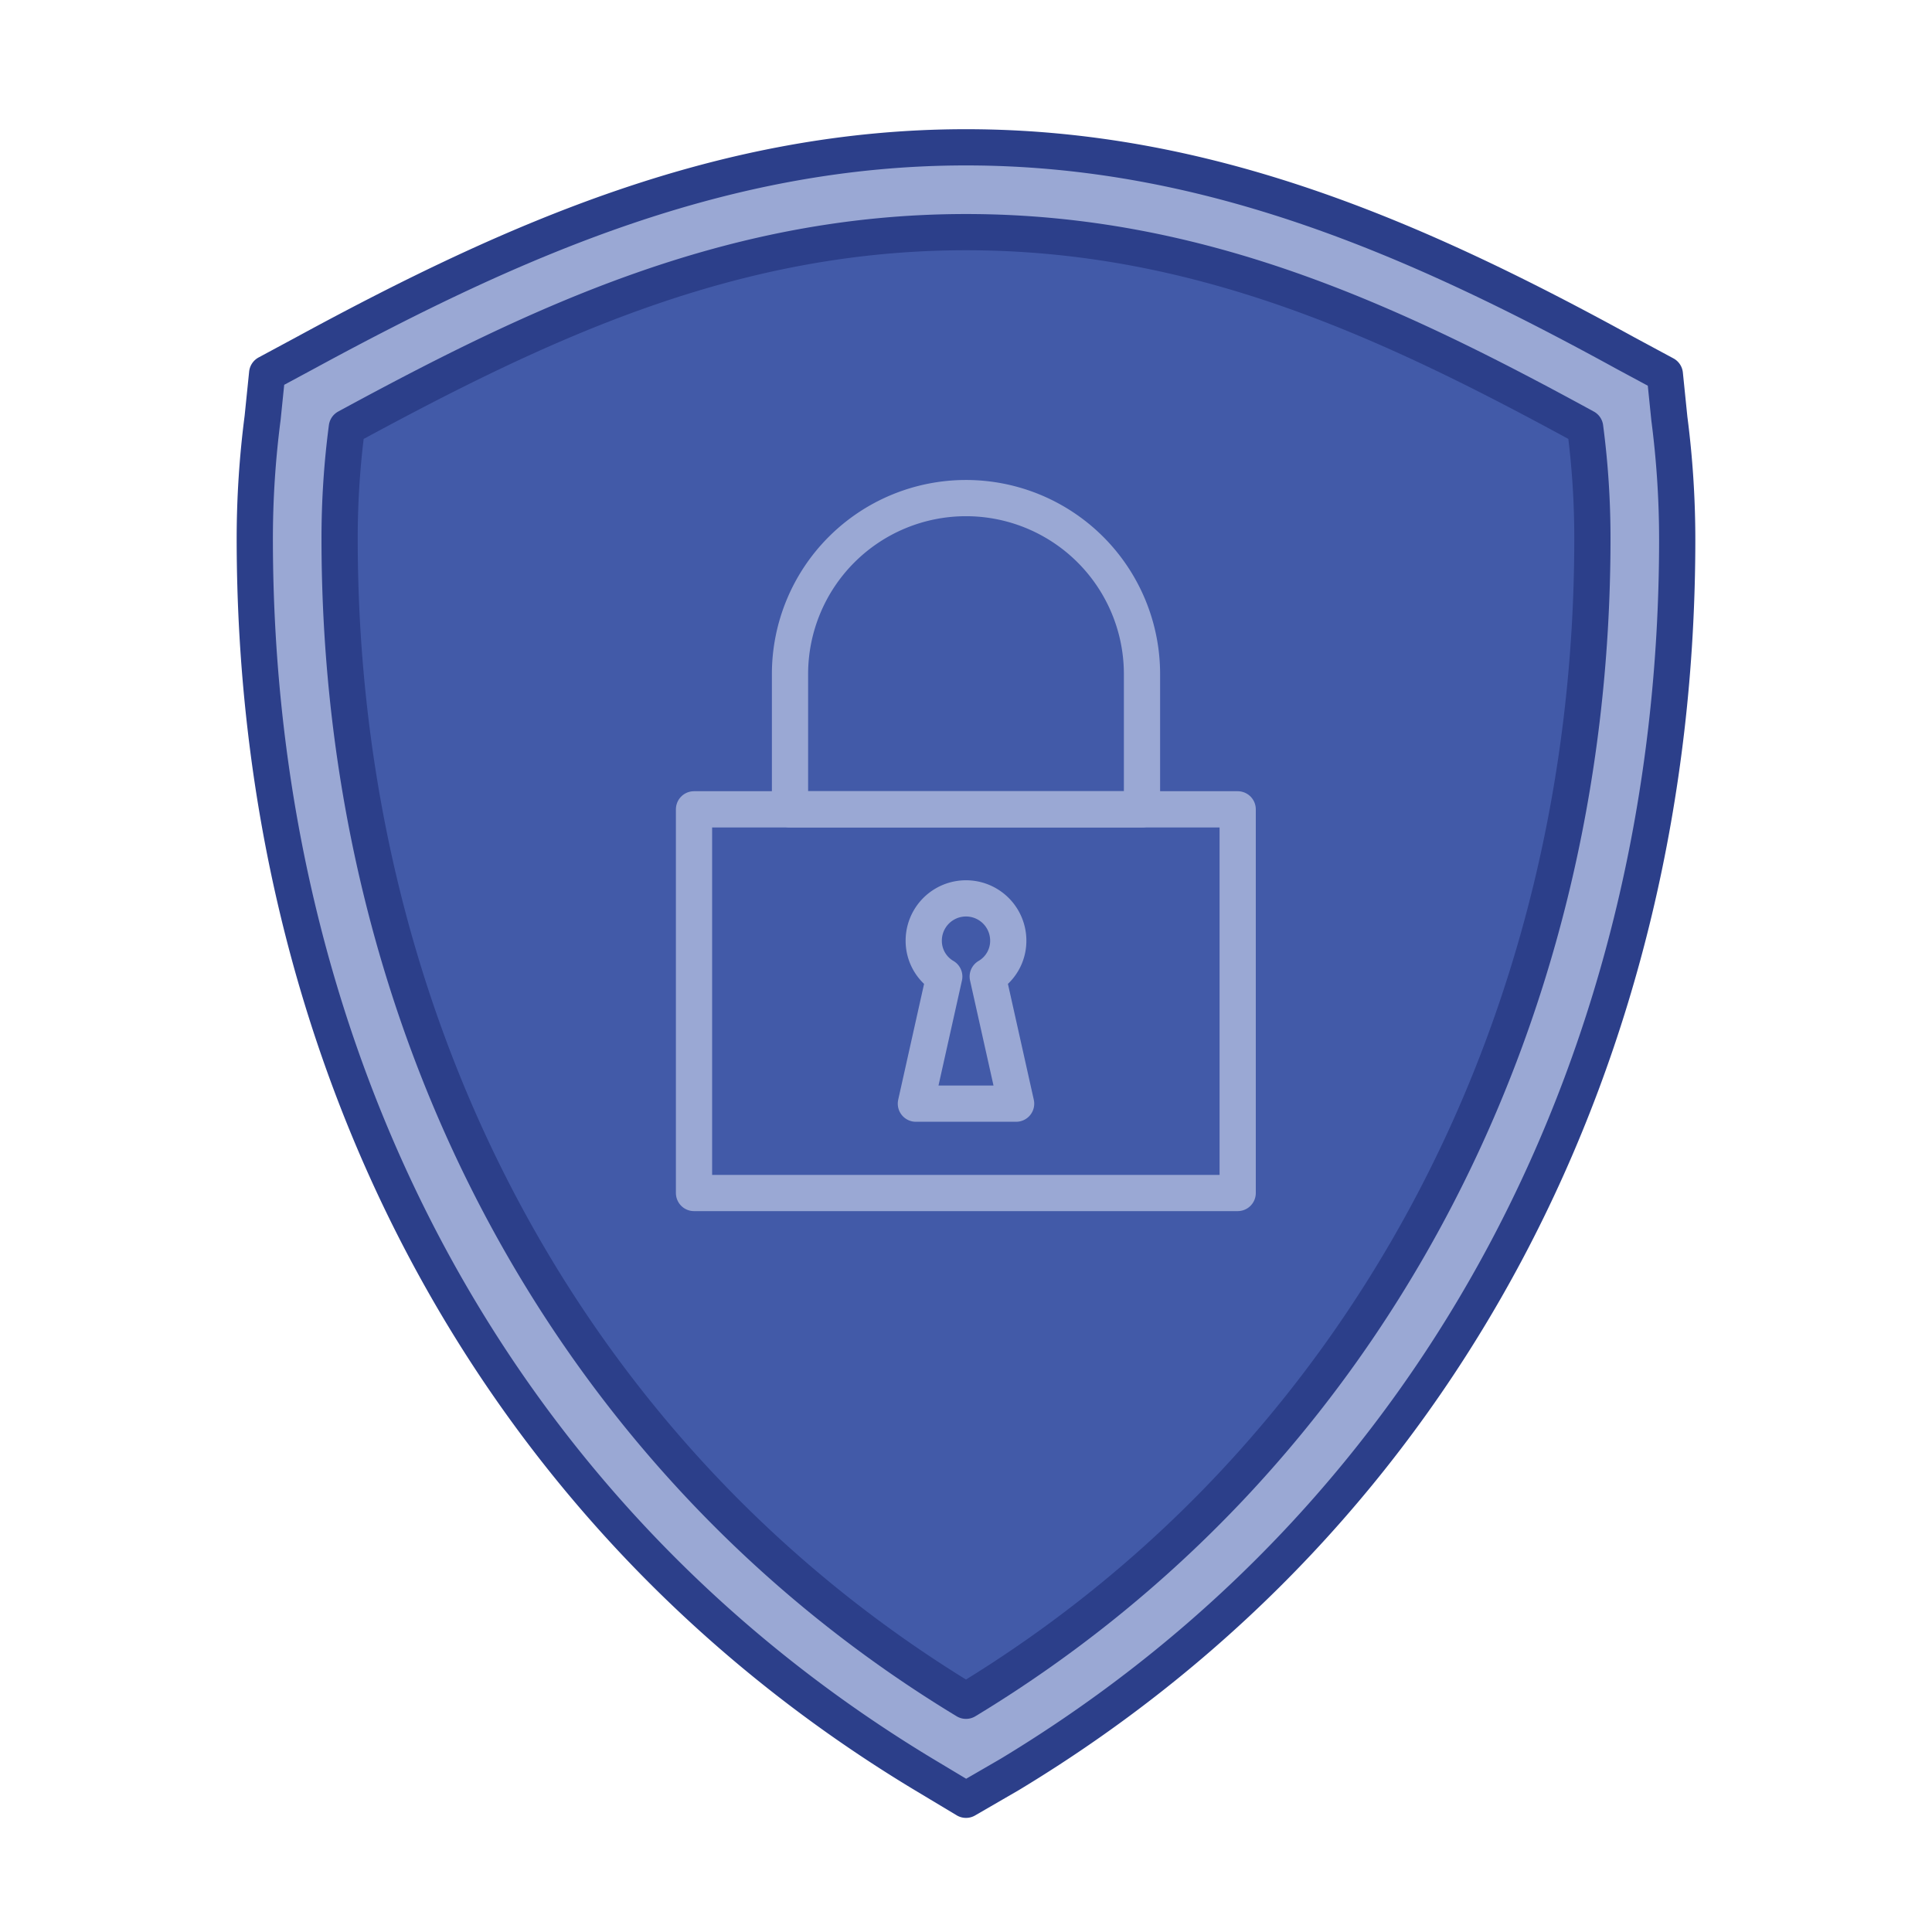
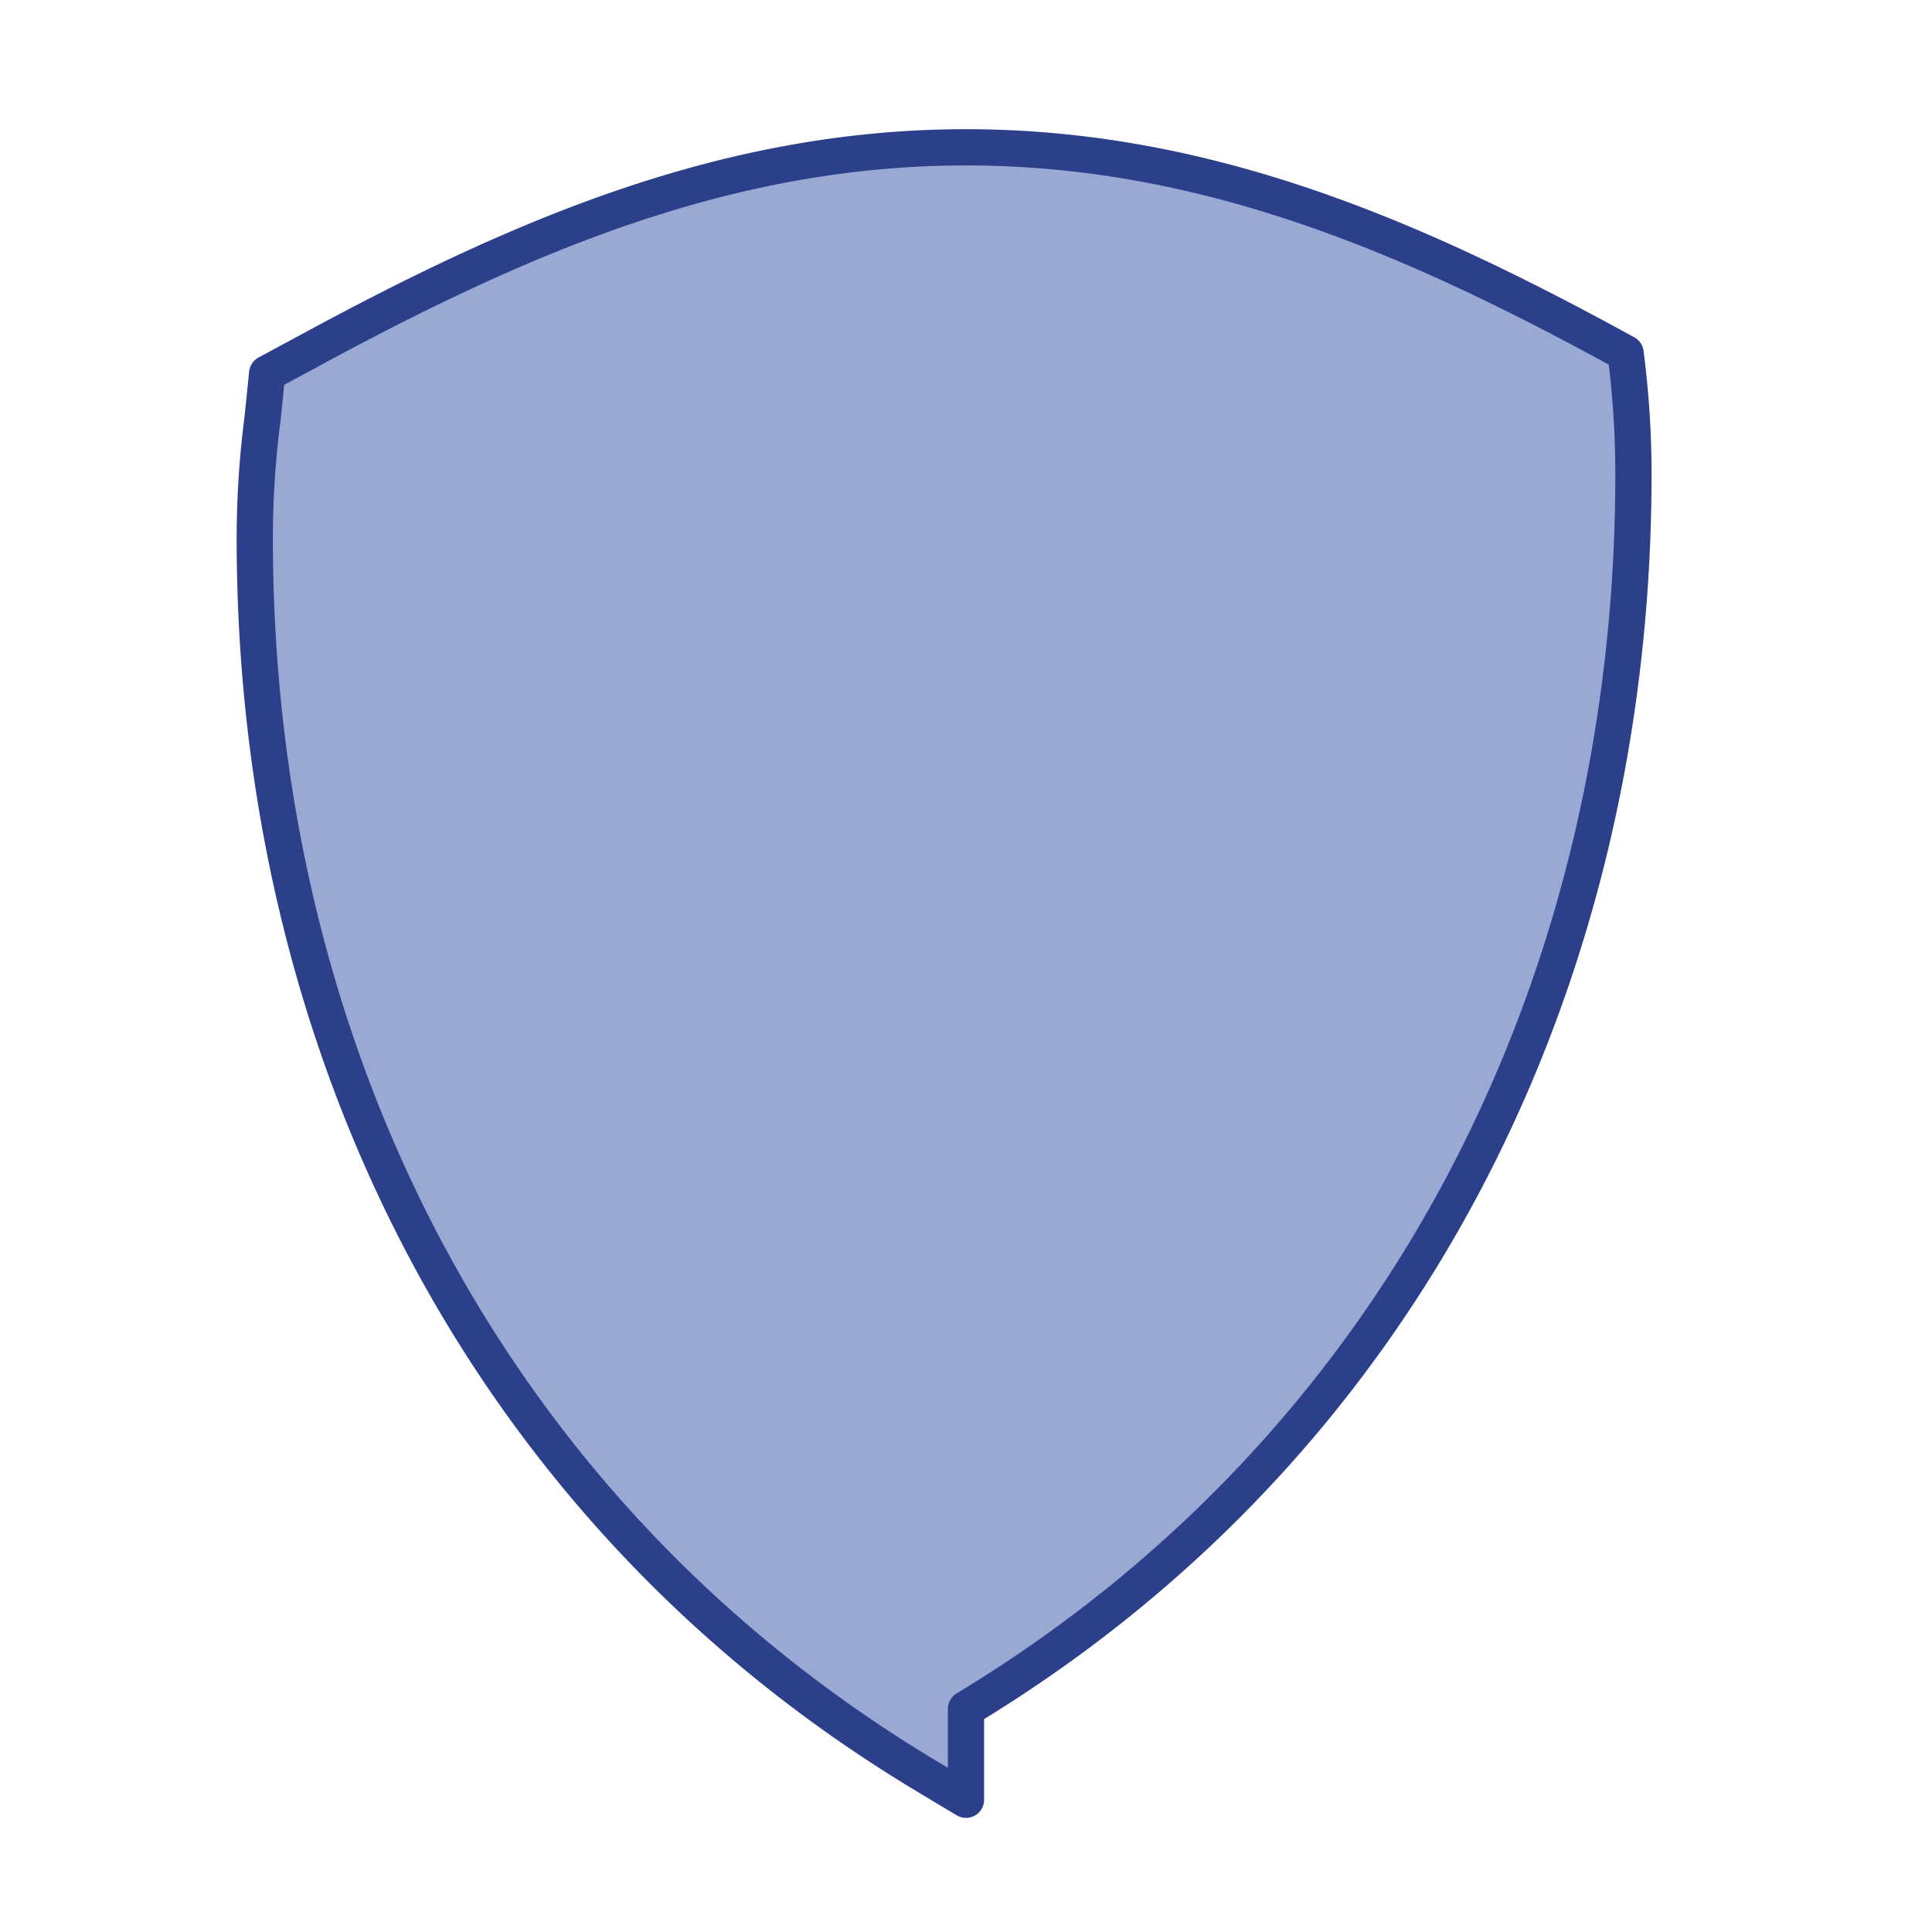
<svg xmlns="http://www.w3.org/2000/svg" viewBox="0 0 64 64">
  <defs>
    <style>.cls-1{fill:#9aa8d4;}.cls-1,.cls-2{stroke:#2c3f8a;}.cls-1,.cls-2,.cls-3,.cls-4{stroke-linecap:round;stroke-linejoin:round;stroke-width:1.2px;}.cls-2,.cls-3{fill:#425aa8;}.cls-3,.cls-4{stroke:#9aa8d4;}.cls-4{fill:none;}</style>
  </defs>
  <g id="Layer_2" data-name="Layer 2">
-     <path class="cls-1" d="M30.55,58.75C16.08,50,8.44,34.72,8.44,17.84a31.13,31.13,0,0,1,.26-4l.15-1.47,1.3-.7C17.11,7.89,24,4.88,32,4.88s14.89,3,21.85,6.82l1.3.7.15,1.47a31.13,31.13,0,0,1,.26,4c0,16.88-7.64,32.17-22.11,40.91L32,59.62Z" />
-     <path class="cls-2" d="M52.75,17.84a28,28,0,0,0-.24-3.68C46.12,10.67,39.79,7.69,32,7.69s-14.12,3-20.51,6.47a28,28,0,0,0-.24,3.68C11.25,34.18,19,48.47,32,56.34,45,48.47,52.75,34.18,52.75,17.84Z" />
-     <rect class="cls-3" x="22.99" y="26.81" width="18.01" height="12.71" />
-     <path class="cls-4" d="M32,16.5h0a5.83,5.83,0,0,1,5.83,5.83v4.48a0,0,0,0,1,0,0H26.17a0,0,0,0,1,0,0V22.33A5.83,5.83,0,0,1,32,16.5Z" />
-     <path class="cls-4" d="M33.4,31.16a1.4,1.4,0,0,0-2.8,0,1.37,1.37,0,0,0,.68,1.19l-.94,4.21h3.32l-.94-4.21A1.37,1.37,0,0,0,33.4,31.16Z" />
+     <path class="cls-1" d="M30.55,58.75C16.08,50,8.44,34.72,8.44,17.84a31.13,31.13,0,0,1,.26-4l.15-1.47,1.3-.7C17.11,7.89,24,4.88,32,4.88s14.89,3,21.85,6.82a31.13,31.13,0,0,1,.26,4c0,16.88-7.64,32.17-22.11,40.91L32,59.62Z" />
  </g>
</svg>